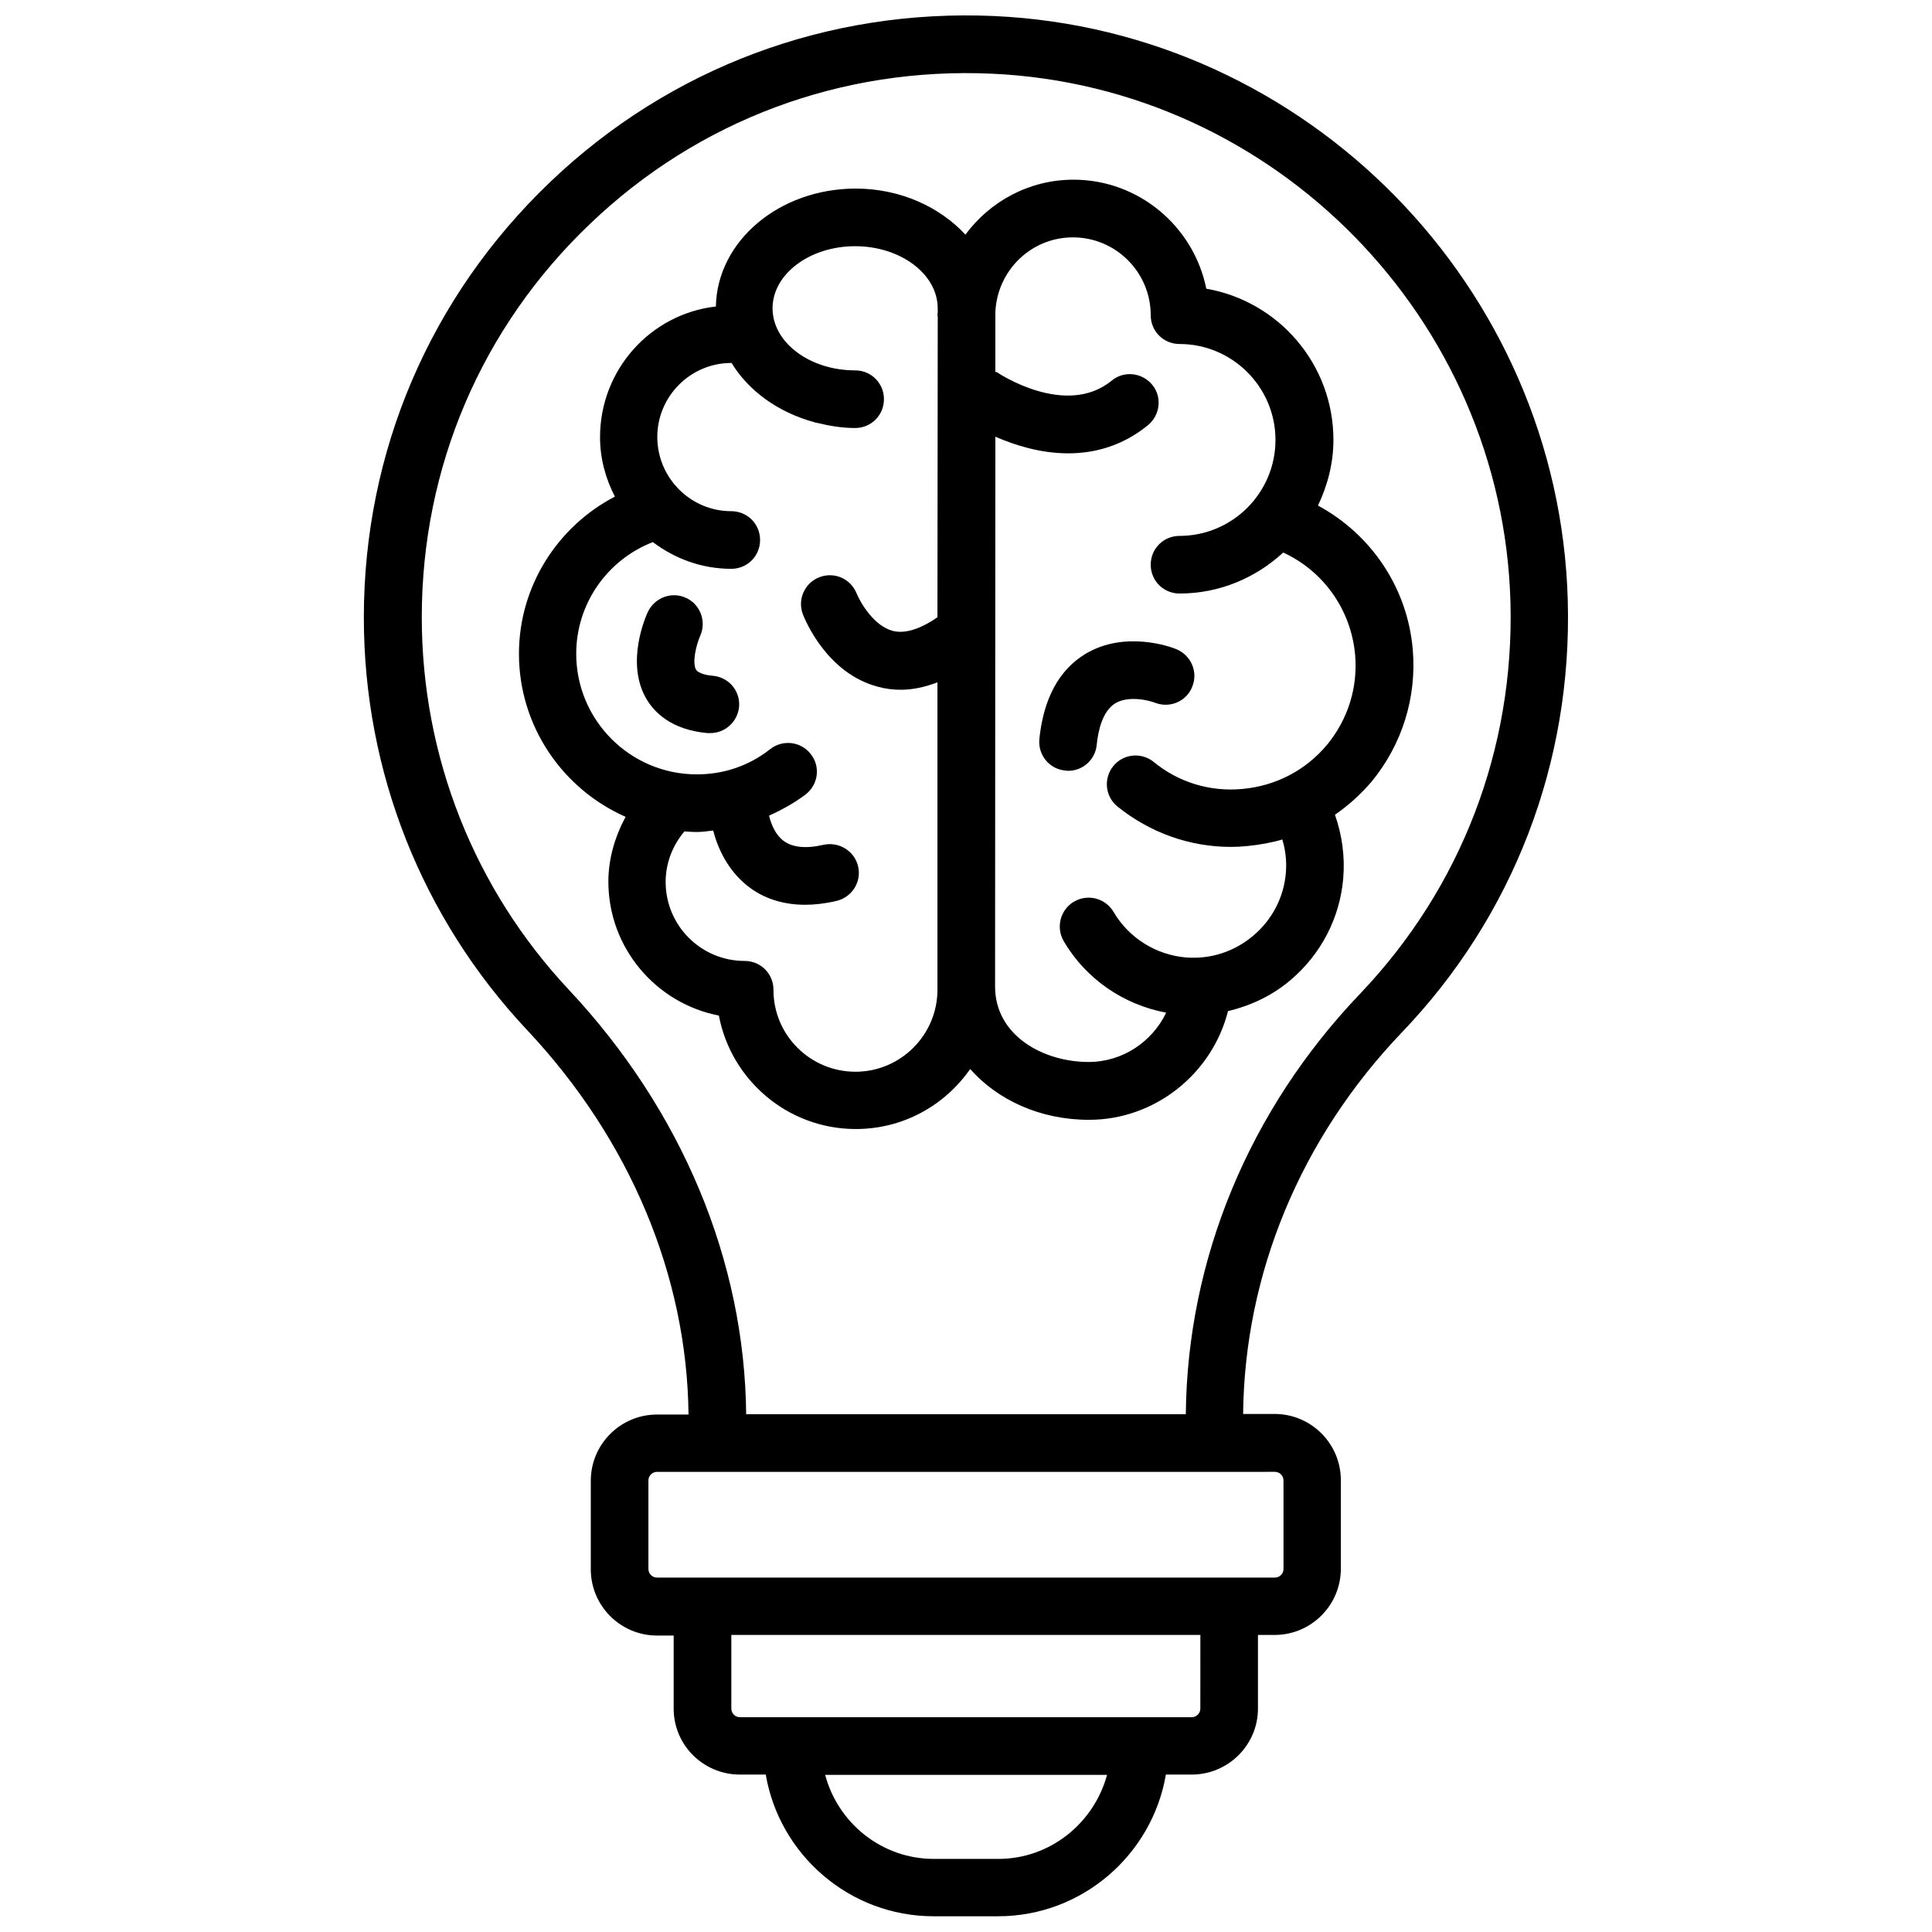
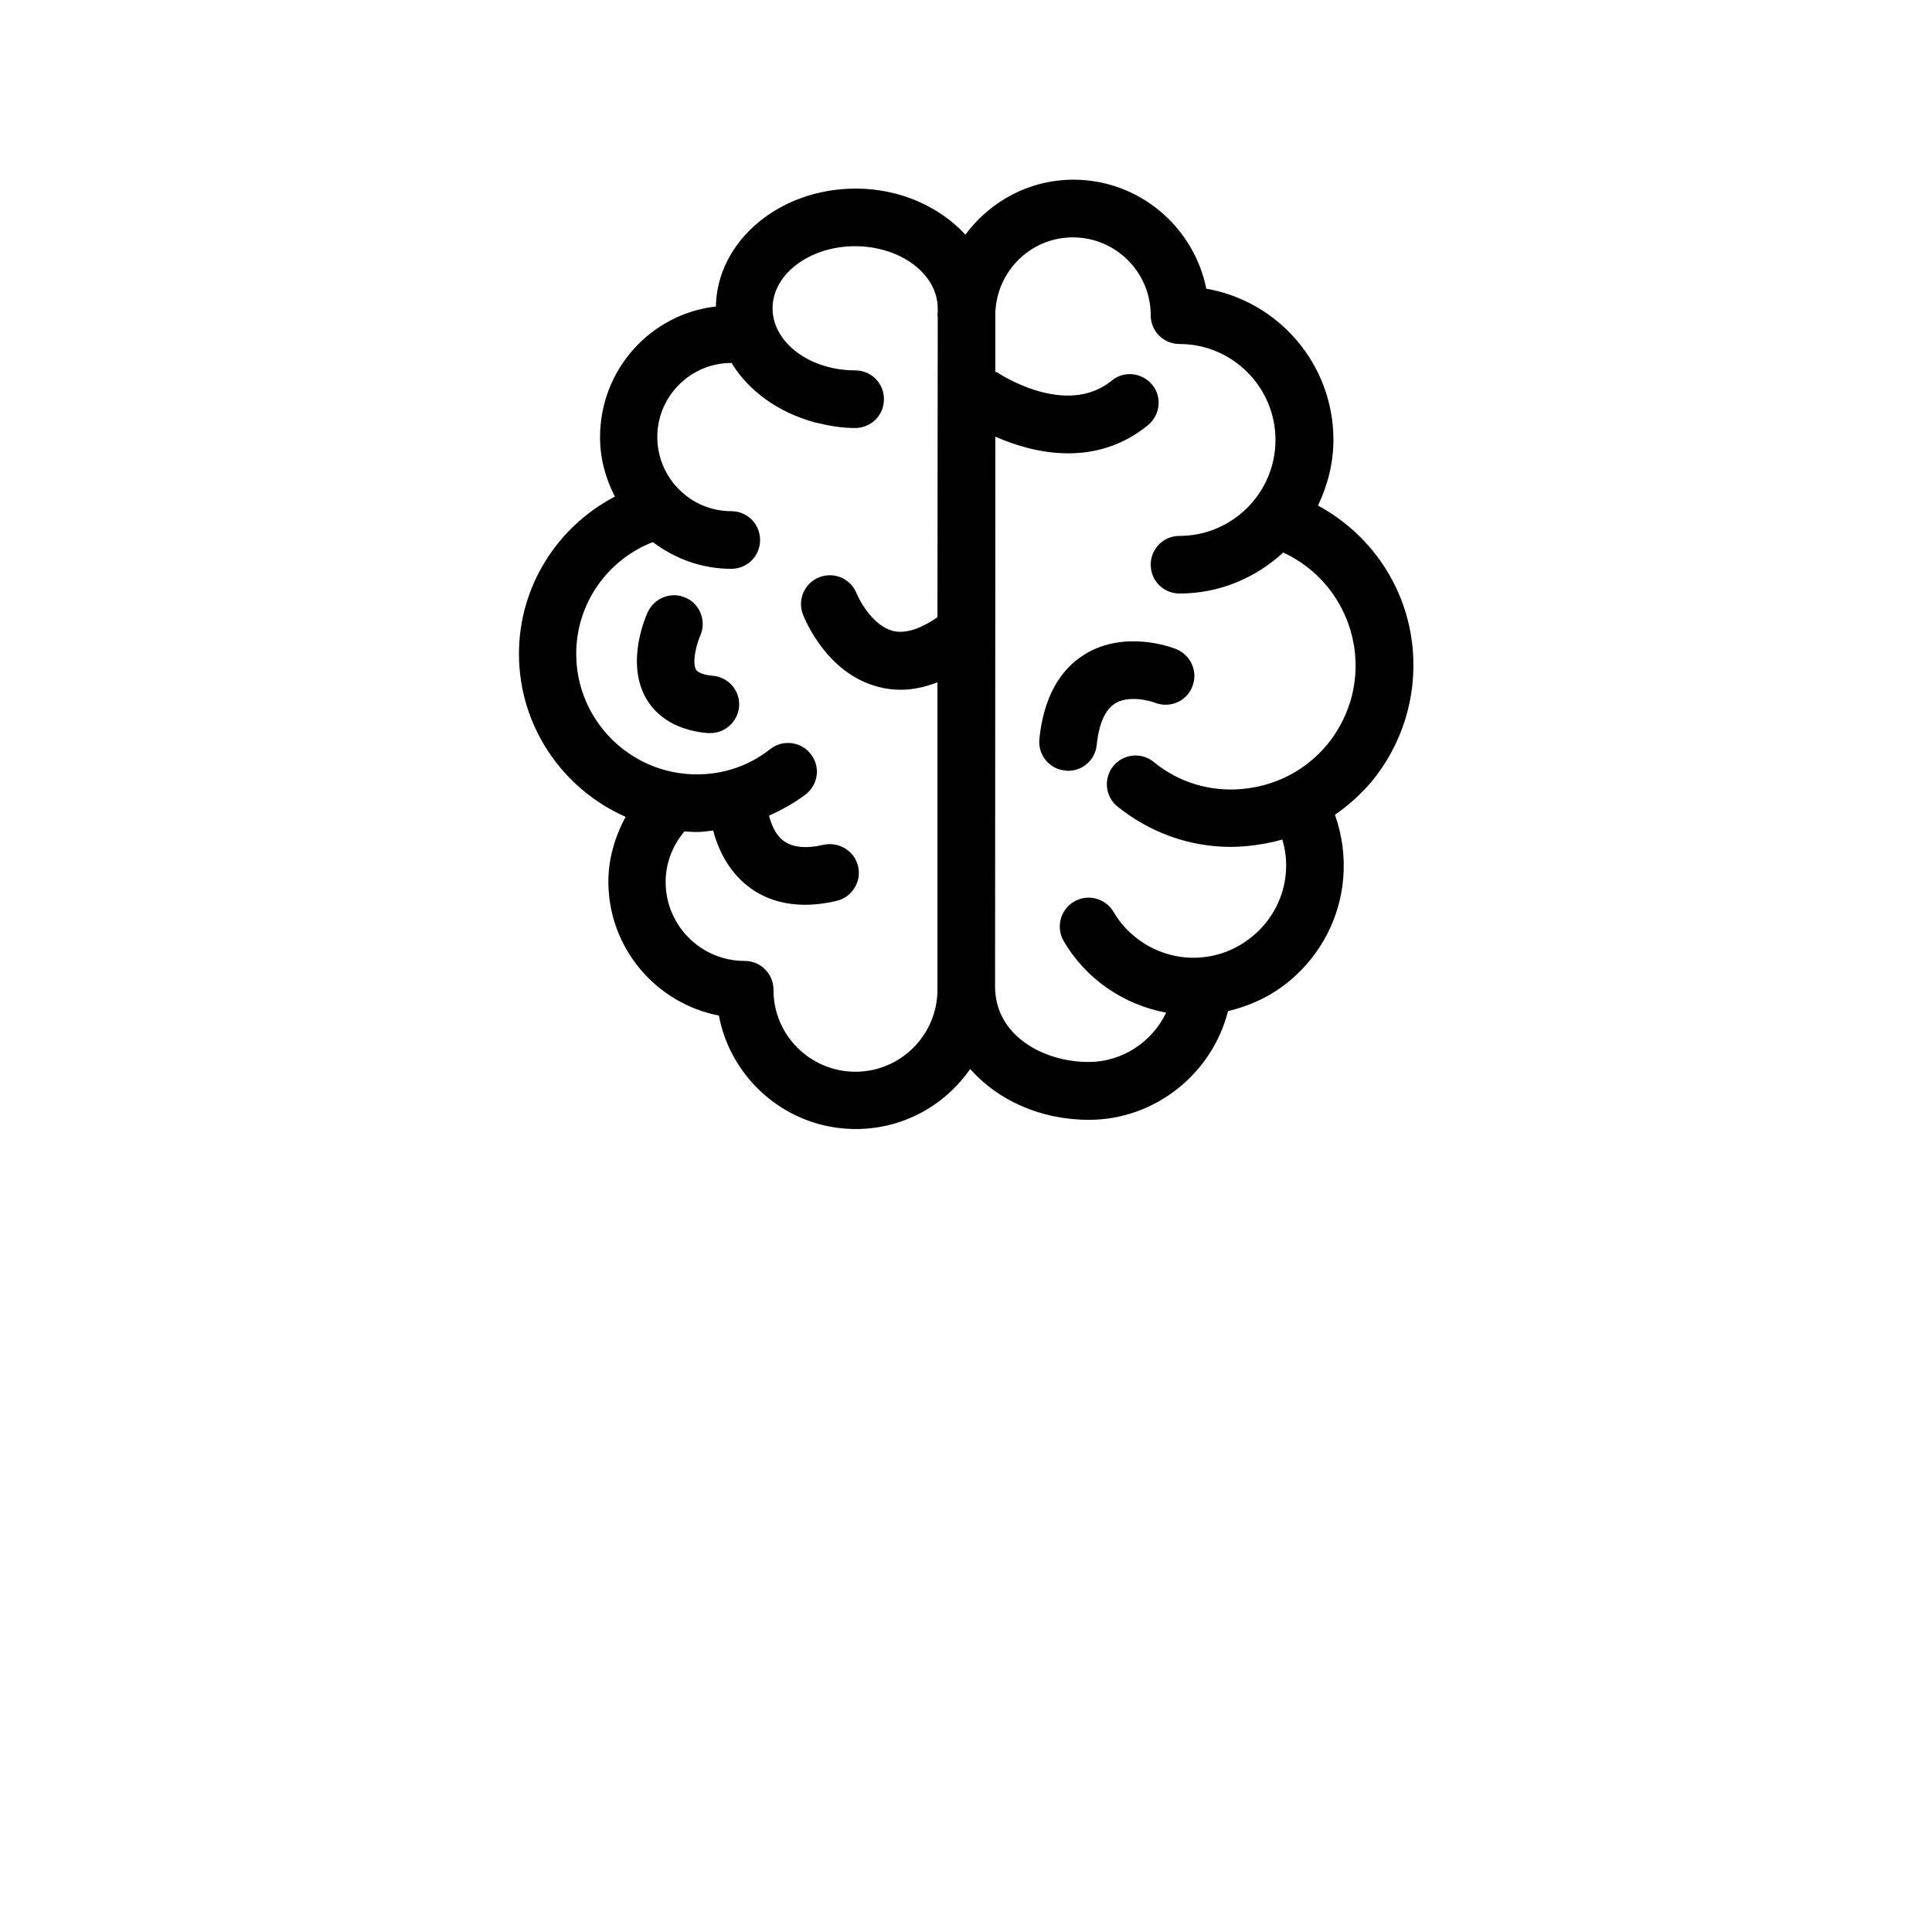
<svg xmlns="http://www.w3.org/2000/svg" width="800px" height="800px" version="1.1" viewBox="144 144 512 512">
  <defs>
    <clipPath id="a">
      <path d="m240 148.09h320v503.81h-320z" />
    </clipPath>
  </defs>
  <g clip-path="url(#a)">
-     <path d="m559.48 303.17c-2.281-83.051-69.035-151.14-152.01-154.92-44.004-1.969-85.883 13.621-117.69 44.004-31.805 30.387-49.359 71.398-49.359 115.4 0 40.777 15.352 79.586 43.219 109.27 27.316 29.047 42.43 65.18 42.824 101.94l-8.344 0.004c-9.684 0-17.555 7.871-17.555 17.555v23.457c0 9.684 7.871 17.555 17.555 17.555h4.41v19.367c0 9.684 7.871 17.477 17.555 17.477h6.848c3.621 21.254 22.199 37.551 44.477 37.551h17.082c22.277 0 40.855-16.297 44.477-37.551h6.848c9.684 0 17.555-7.871 17.555-17.477v-19.523h4.41c9.684 0 17.555-7.871 17.555-17.555v-23.457c0-9.684-7.871-17.555-17.555-17.555h-8.344c0.395-37.156 15.191-72.973 42.035-101.08 29.598-30.859 45.188-71.559 44.004-114.46zm-150.91 333.46h-17.082c-13.855 0-25.426-9.523-28.812-22.277h74.707c-3.465 12.75-15.035 22.277-28.812 22.277zm53.531-39.832c0 1.258-1.023 2.281-2.281 2.281h-119.73c-1.258 0-2.281-1.023-2.281-2.281v-19.523h124.3zm19.758-62.742c1.258 0 2.281 1.023 2.281 2.281v23.457c0 1.258-1.023 2.281-2.281 2.281l-163.74 0.004c-1.258 0-2.281-1.023-2.281-2.281v-23.457c0-1.258 1.023-2.281 2.281-2.281zm-23.617-15.27h-116.5c-0.395-40.621-17.004-80.453-46.918-112.41-25.191-26.844-39.047-61.953-39.047-98.793 0-39.754 15.824-76.832 44.633-104.3 28.734-27.473 66.598-41.562 106.43-39.754 75.02 3.387 135.4 64.945 137.45 140.12 1.023 38.809-13.066 75.57-39.754 103.6-29.594 30.938-45.891 70.531-46.285 111.55z" />
-   </g>
+     </g>
  <path d="m518.39 316.08c-1.418-16.375-11.02-30.465-25.113-38.102 2.519-5.273 4.094-11.18 4.094-17.398 0-20.074-14.562-36.762-33.691-40.07-3.305-16.453-17.871-28.891-35.188-28.891-11.73 0-22.121 5.746-28.652 14.562-6.769-7.32-17.238-12.203-29.047-12.203-20.309 0-36.762 13.934-37.078 31.25-17.32 1.969-30.699 16.766-30.699 34.637 0 5.668 1.496 11.02 3.938 15.742-15.273 7.949-25.426 23.852-25.426 41.645 0 19.285 11.652 35.895 28.262 43.219-2.832 5.273-4.566 11.098-4.566 17.16 0 17.555 12.594 32.273 29.285 35.504 3.227 17.082 18.262 30.07 36.289 30.07 12.594 0 23.617-6.297 30.309-15.902 7.242 8.188 18.5 13.461 31.488 13.461 17.555 0 32.668-12.281 36.84-28.812 5.984-1.418 11.73-4.094 16.531-8.188 8.109-6.848 13.145-16.531 14.012-27.078 0.473-5.746-0.316-11.414-2.203-16.766 3.543-2.441 6.769-5.352 9.684-8.738 8.098-9.832 12.035-22.348 10.934-35.102zm-125.88-89.348c0 0.234-0.078 0.551-0.078 0.789 0 0.156 0.078 0.234 0.078 0.395l-0.078 79.664c-3.621 2.519-8.031 4.566-11.809 3.621-5.117-1.34-8.66-7.637-9.605-9.918-1.574-3.938-5.902-5.824-9.84-4.328-3.938 1.496-5.902 5.902-4.41 9.84 0.629 1.574 6.375 15.664 19.918 19.207 1.969 0.551 4.016 0.789 6.062 0.789 3.148 0 6.375-0.707 9.684-1.969v81.473c0 11.965-9.762 21.727-21.727 21.727s-21.727-9.684-21.727-21.648v-0.078c0-4.25-3.387-7.637-7.637-7.637-11.57 0-20.941-9.367-20.941-20.941 0-4.961 1.812-9.605 4.961-13.383 1.102 0.078 2.203 0.156 3.305 0.156 1.496 0 2.914-0.234 4.328-0.395 1.258 4.801 3.856 10.469 9.055 14.641 3.148 2.519 8.109 5.039 15.352 5.039 2.519 0 5.273-0.316 8.266-1.023 4.094-0.945 6.691-5.039 5.746-9.133s-5.039-6.613-9.133-5.746c-4.723 1.102-8.344 0.707-10.707-1.102-2.047-1.574-3.148-4.172-3.777-6.613 3.465-1.574 6.769-3.387 9.762-5.668 3.305-2.598 3.938-7.398 1.258-10.707-2.598-3.305-7.398-3.856-10.707-1.258-5.59 4.41-12.281 6.691-19.445 6.691-17.633 0-31.961-14.328-31.961-31.961 0-13.227 8.188-24.875 20.309-29.598 5.824 4.41 12.988 7.086 20.781 7.086 4.25 0 7.637-3.387 7.637-7.637s-3.387-7.637-7.637-7.637c-10.785 0-19.602-8.816-19.602-19.68 0-10.785 8.816-19.602 19.602-19.602h0.078c4.488 7.398 12.359 13.066 21.805 15.664 0.316 0.156 0.629 0.156 0.945 0.234 3.227 0.789 6.535 1.34 9.996 1.34 4.25 0 7.637-3.387 7.637-7.637s-3.387-7.637-7.637-7.637c-12.043 0-21.883-7.398-21.883-16.453s9.84-16.453 21.883-16.453 21.883 7.398 21.883 16.453zm103.12 114.7c-5.668 6.769-13.617 10.863-22.434 11.652-8.5 0.789-16.848-1.73-23.457-7.164-3.305-2.676-8.109-2.125-10.707 1.102-2.676 3.305-2.125 8.109 1.102 10.707 8.582 6.926 19.129 10.707 30.07 10.707 1.496 0 2.914-0.078 4.41-0.234 3.148-0.316 6.297-0.867 9.211-1.73 0.867 2.832 1.18 5.824 0.945 8.816-0.551 6.535-3.621 12.438-8.66 16.688s-11.336 6.297-17.949 5.746c-7.871-0.707-15.035-5.195-19.051-12.043-2.125-3.621-6.769-4.879-10.469-2.754-3.621 2.125-4.879 6.769-2.754 10.469 5.824 9.996 15.824 16.848 27.16 18.973-3.699 7.715-11.57 13.066-20.547 13.066-12.043 0-24.797-7.008-24.797-19.996v-0.078l0.078-145.63c5.039 2.203 11.887 4.41 19.285 4.41 6.926 0 14.328-1.891 21.176-7.477 3.227-2.676 3.777-7.477 1.102-10.707-2.676-3.227-7.477-3.777-10.707-1.102-12.203 9.996-30.148-1.969-30.543-2.281-0.16 0.07-0.238 0.07-0.316-0.008v-15.824c0.473-11.02 9.445-19.836 20.547-19.836 11.414 0 20.625 9.289 20.625 20.625 0 4.25 3.387 7.637 7.637 7.637 14.012 0 25.426 11.414 25.426 25.426 0 14.012-11.414 25.426-25.426 25.426-4.25 0-7.637 3.387-7.637 7.637s3.387 7.637 7.637 7.637c10.629 0 20.23-4.172 27.473-10.863 10.629 4.879 17.949 15.113 19.051 27 0.785 8.738-1.891 17.238-7.481 24.008z" />
  <path d="m332.93 323.09c-1.102-0.078-3.777-0.473-4.488-1.652-1.023-1.812 0-6.375 1.102-8.895 1.73-3.777 0.078-8.344-3.699-10.078-3.856-1.812-8.344-0.078-10.156 3.699-0.629 1.34-5.902 13.383-0.473 22.906 2.125 3.699 6.691 8.344 16.297 9.211h0.707c3.938 0 7.242-2.992 7.637-6.926 0.395-4.172-2.676-7.871-6.926-8.266z" />
  <path d="m455.65 316c-1.34-0.551-13.539-5.039-24.09 1.34-6.926 4.25-11.02 11.809-12.121 22.516-0.395 4.172 2.598 7.949 6.848 8.344 0.234 0 0.551 0.078 0.789 0.078 3.856 0 7.164-2.914 7.559-6.848 0.395-3.938 1.574-8.973 4.879-11.02 3.465-2.125 8.816-0.867 10.629-0.156 3.938 1.496 8.344-0.395 9.84-4.328 1.574-3.941-0.395-8.352-4.332-9.926z" />
</svg>